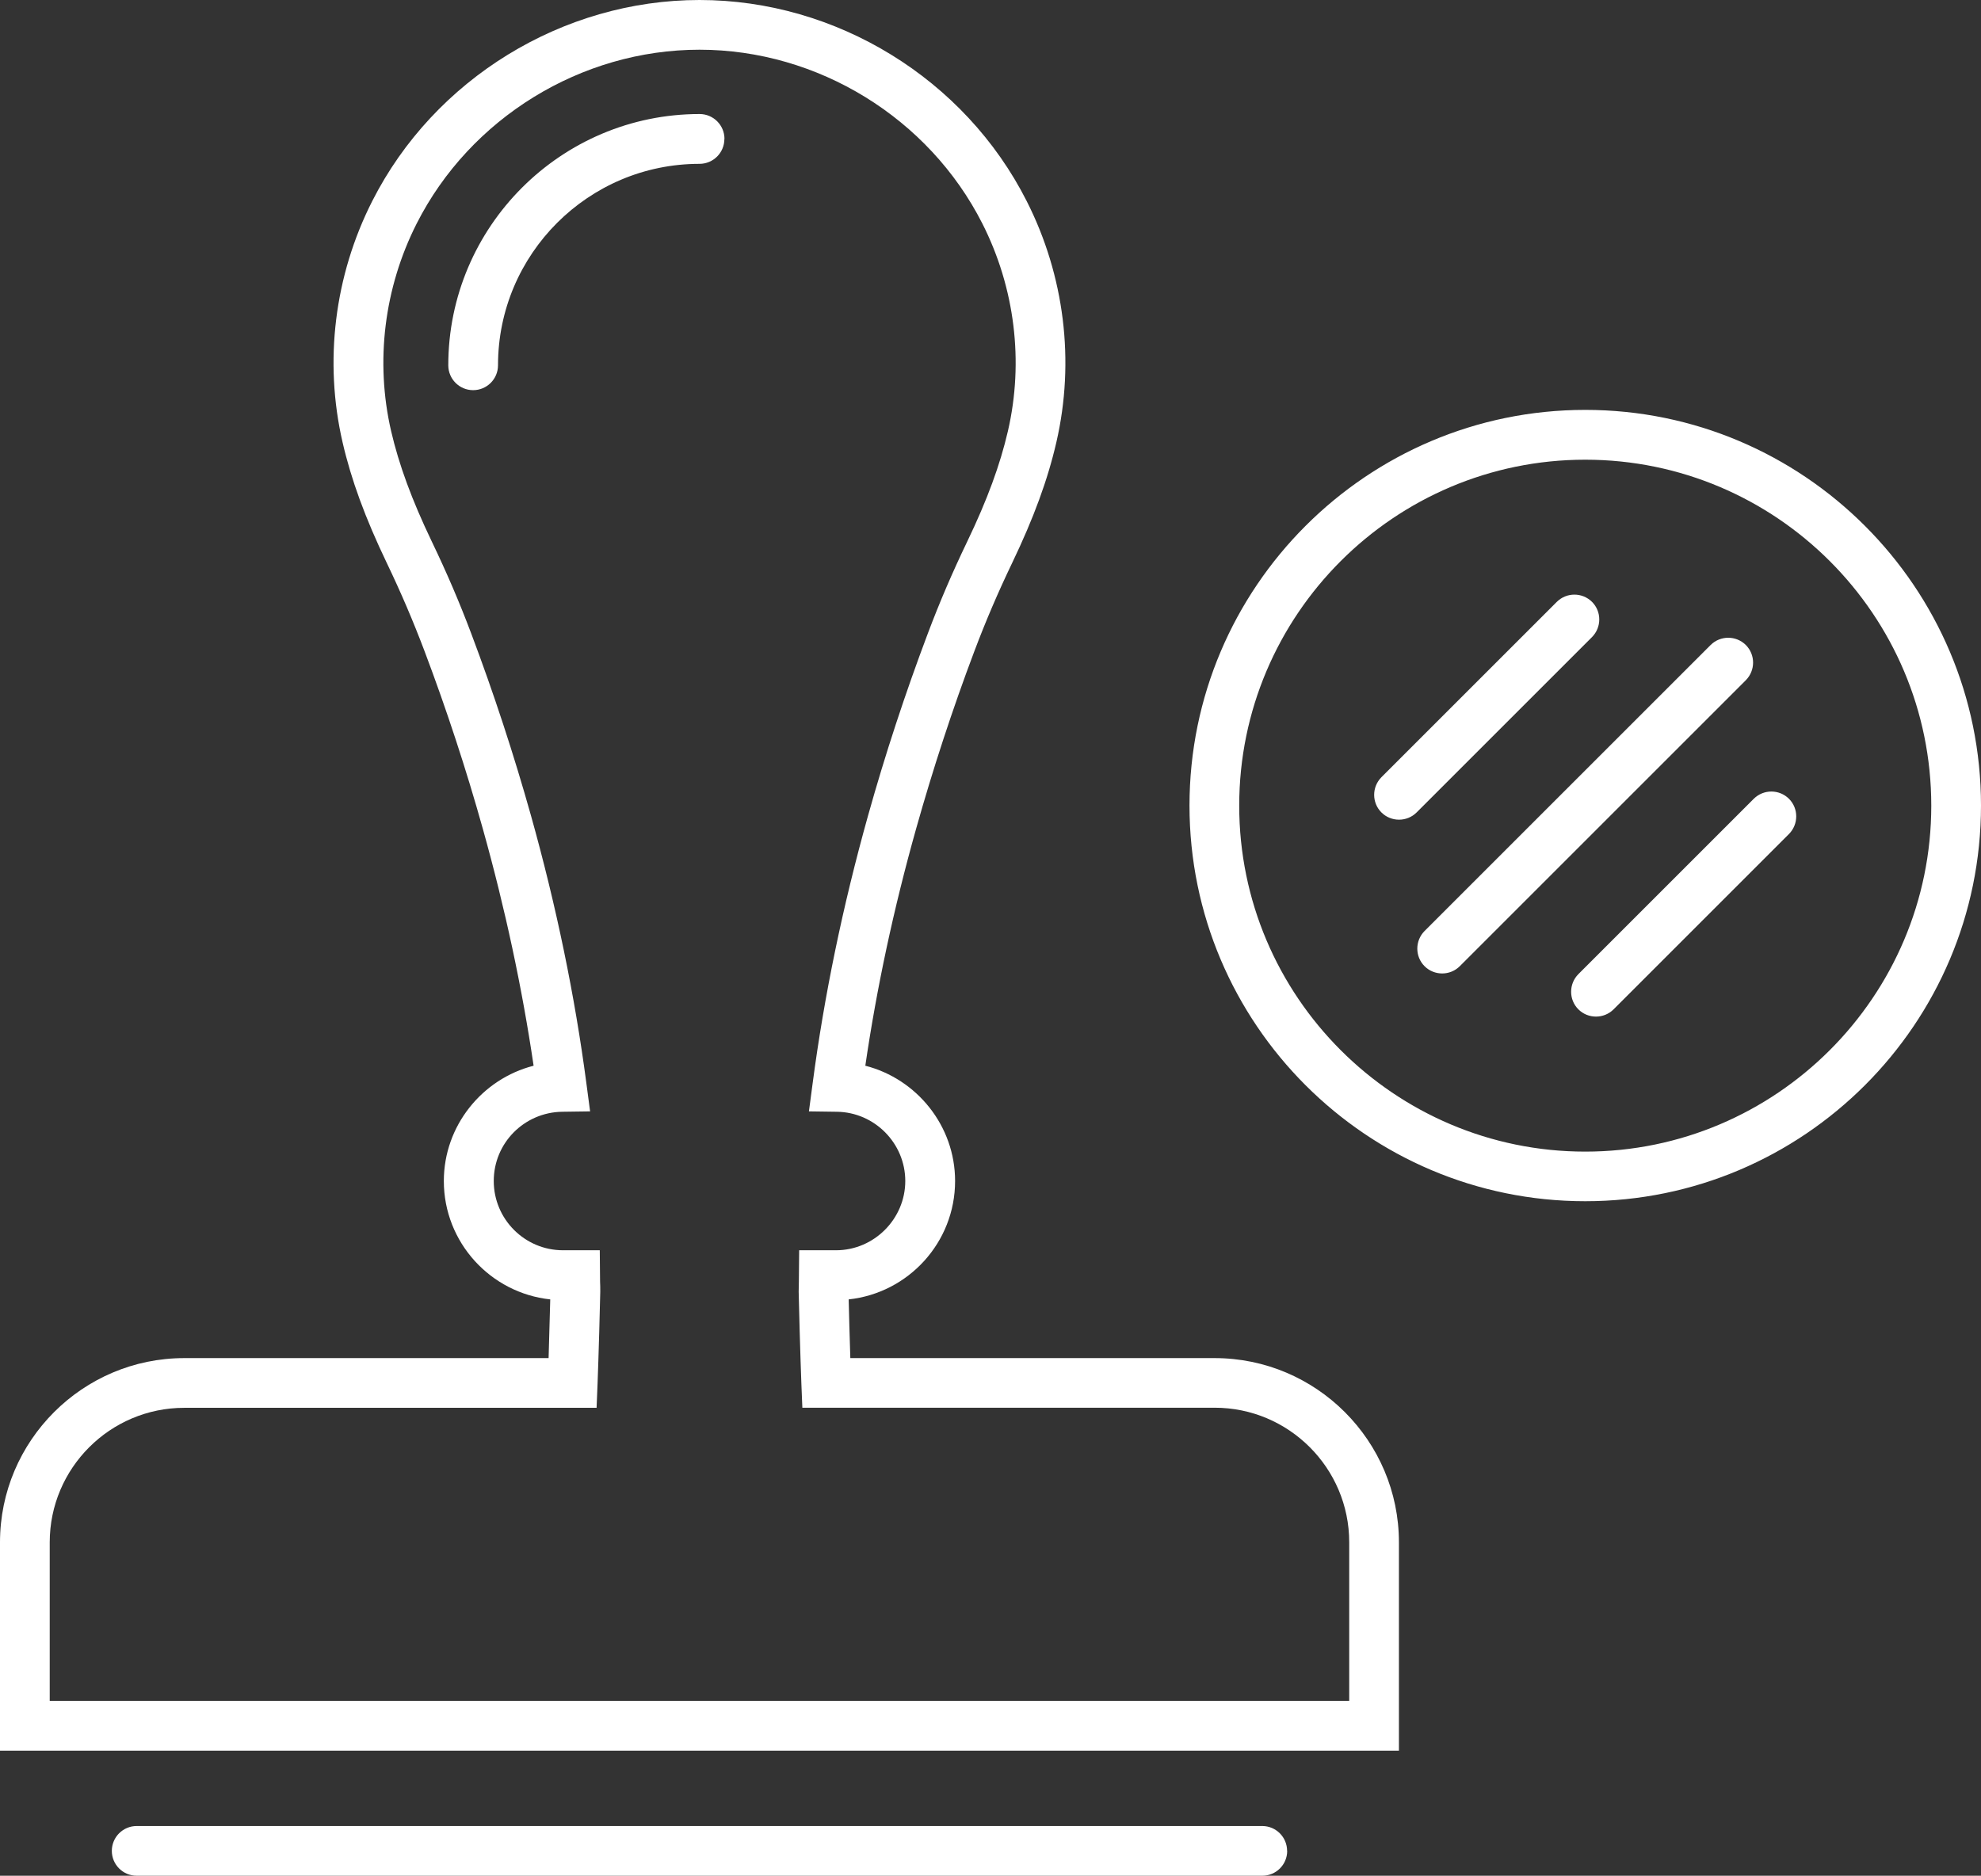
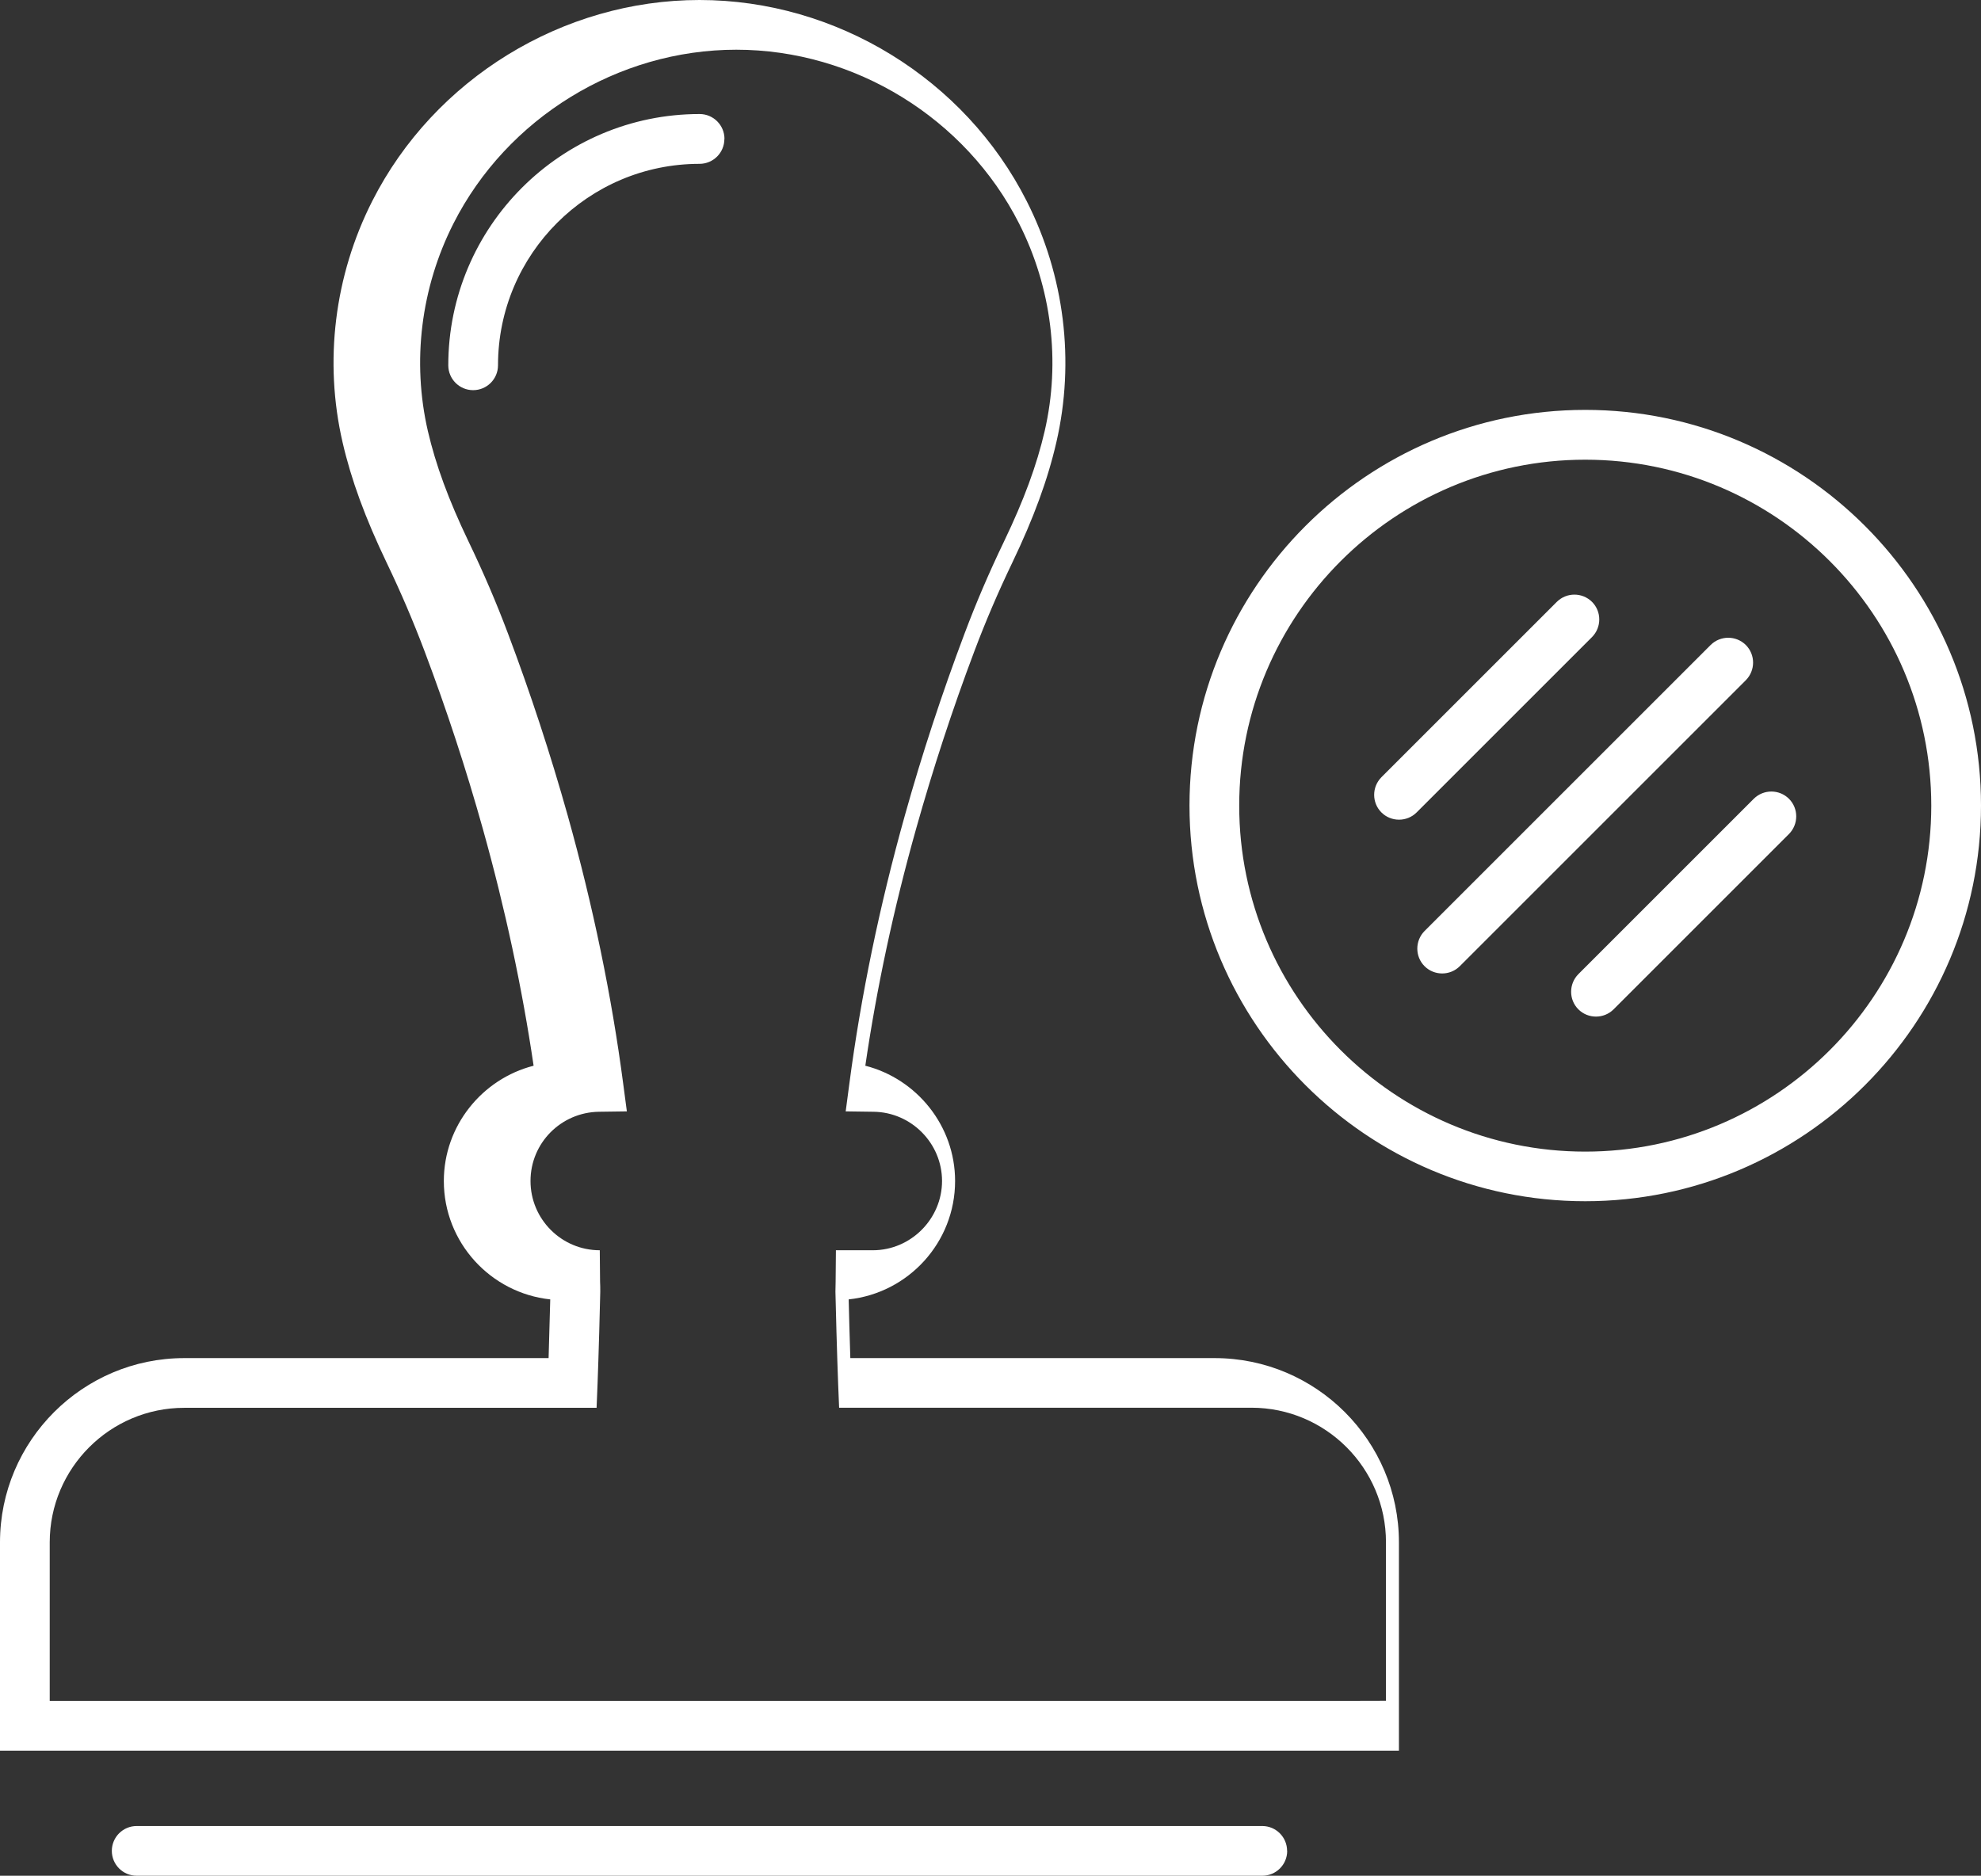
<svg xmlns="http://www.w3.org/2000/svg" id="Layer_2" data-name="Layer 2" viewBox="0 0 204.78 193.94">
  <rect x="0" y="0" width="204.78" height="193.94" fill="#333333" stroke="none" />
  <defs>
    <style>
      .cls-1 {
        fill: #fff;
      }
    </style>
  </defs>
  <g id="Layer_1-2" data-name="Layer 1">
-     <path class="cls-1" d="M125.56,140.42h-37.66c-.07-2.13-.14-4.76-.17-6.07,6.17-.66,11-5.89,11-12.24,0-5.71-3.96-10.56-9.28-11.92,1.17-8.02,2.93-16.25,5.25-24.5,1.73-6.15,3.75-12.34,6.03-18.38,1.17-3.1,2.41-6,3.91-9.13,2.22-4.63,3.67-8.59,4.56-12.46,1.93-8.37.84-17.22-3.07-24.93C99.74,8.16,86.46,0,72.31,0s-27.43,8.16-33.83,20.79c-3.91,7.71-5,16.57-3.07,24.93.89,3.87,2.34,7.83,4.56,12.46,1.5,3.13,2.74,6.04,3.91,9.13,2.28,6.04,4.31,12.23,6.03,18.38,2.31,8.25,4.07,16.48,5.25,24.5-5.32,1.36-9.28,6.21-9.28,11.92,0,6.34,4.82,11.58,11,12.24-.03,1.31-.11,3.94-.17,6.07H19.05c-10.5,0-19.05,8.55-19.05,19.05v21.54h144.61v-21.54c0-10.5-8.55-19.05-19.05-19.05ZM139.47,175.86H5.14v-16.39c0-7.67,6.24-13.91,13.91-13.91h42.62l.1-2.47c.09-2.25.28-8.91.28-9.52,0-.36,0-.71-.02-1.07l-.03-3.23h-3.8c-3.95,0-7.16-3.21-7.16-7.16s3.17-7.1,7.07-7.16l2.89-.04-.38-2.87c-1.19-9.06-3.12-18.39-5.74-27.74-1.77-6.3-3.84-12.62-6.17-18.8-1.22-3.24-2.52-6.27-4.09-9.54-2.05-4.28-3.38-7.9-4.19-11.39-1.66-7.19-.72-14.81,2.64-21.45,5.53-10.92,17.01-17.98,29.24-17.98s23.71,7.06,29.24,17.98c3.36,6.64,4.3,14.26,2.64,21.45-.81,3.5-2.14,7.12-4.19,11.39-1.57,3.27-2.87,6.3-4.09,9.54-2.33,6.18-4.41,12.51-6.17,18.8-2.62,9.35-4.55,18.69-5.74,27.74l-.38,2.87,2.89.04c3.9.05,7.07,3.26,7.07,7.16s-3.21,7.16-7.16,7.16h-3.81l-.03,3.25c0,.35-.02.7-.02,1.04,0,.61.19,7.28.28,9.52l.1,2.47h42.62c7.67,0,13.91,6.24,13.91,13.91v16.39ZM133.06,191.37c0,1.42-1.15,2.57-2.57,2.57H14.13c-1.42,0-2.57-1.15-2.57-2.57s1.15-2.57,2.57-2.57h116.35c1.42,0,2.57,1.15,2.57,2.57ZM74.88,14.37c0,1.42-1.15,2.57-2.57,2.57-11.49,0-20.83,9.34-20.83,20.83,0,1.42-1.15,2.57-2.57,2.57s-2.57-1.15-2.57-2.57c0-14.32,11.65-25.98,25.98-25.98,1.42,0,2.57,1.15,2.57,2.57ZM163.87,42.38c-22.56,0-40.91,18.35-40.91,40.91s18.35,40.91,40.91,40.91,40.91-18.35,40.91-40.91-18.35-40.91-40.91-40.91ZM163.87,119.07c-19.72,0-35.77-16.05-35.77-35.77s16.04-35.77,35.77-35.77,35.77,16.05,35.77,35.77-16.05,35.77-35.77,35.77ZM180.47,70.33l-29.57,29.57c-.5.5-1.16.75-1.82.75s-1.32-.25-1.82-.75c-1-1-1-2.63,0-3.64l29.57-29.57c1.01-1,2.63-1,3.64,0,1,1,1,2.63,0,3.64ZM184.93,82.59c1,1,1,2.63,0,3.64l-18.13,18.13c-.5.5-1.16.75-1.82.75s-1.32-.25-1.82-.75c-1-1-1-2.63,0-3.64l18.13-18.13c1.01-1,2.63-1,3.64,0ZM164.57,65.87l-18.13,18.13c-.5.5-1.16.75-1.82.75s-1.32-.25-1.82-.75c-1-1-1-2.63,0-3.64l18.13-18.13c1.01-1,2.63-1,3.64,0,1,1,1,2.63,0,3.64Z" />
+     <path class="cls-1" d="M125.56,140.42h-37.66c-.07-2.13-.14-4.76-.17-6.07,6.17-.66,11-5.89,11-12.24,0-5.71-3.96-10.56-9.28-11.92,1.17-8.02,2.93-16.25,5.25-24.5,1.73-6.15,3.75-12.34,6.03-18.38,1.17-3.1,2.41-6,3.91-9.13,2.22-4.63,3.67-8.59,4.56-12.46,1.93-8.37.84-17.22-3.07-24.93C99.74,8.16,86.46,0,72.31,0s-27.43,8.16-33.83,20.79c-3.91,7.71-5,16.57-3.07,24.93.89,3.87,2.34,7.83,4.56,12.46,1.5,3.13,2.74,6.04,3.91,9.13,2.28,6.04,4.31,12.23,6.03,18.38,2.31,8.25,4.07,16.48,5.25,24.5-5.32,1.36-9.28,6.21-9.28,11.92,0,6.34,4.82,11.58,11,12.24-.03,1.31-.11,3.94-.17,6.07H19.05c-10.5,0-19.05,8.55-19.05,19.05v21.54h144.61v-21.54c0-10.5-8.55-19.05-19.05-19.05ZM139.47,175.86H5.14v-16.39c0-7.67,6.24-13.91,13.91-13.91h42.62l.1-2.47c.09-2.25.28-8.91.28-9.52,0-.36,0-.71-.02-1.07l-.03-3.23c-3.95,0-7.16-3.21-7.16-7.16s3.17-7.1,7.07-7.16l2.89-.04-.38-2.87c-1.19-9.06-3.12-18.39-5.74-27.74-1.77-6.3-3.84-12.62-6.17-18.8-1.22-3.24-2.52-6.27-4.09-9.54-2.05-4.28-3.38-7.9-4.19-11.39-1.66-7.19-.72-14.81,2.64-21.45,5.53-10.92,17.01-17.98,29.24-17.98s23.71,7.06,29.24,17.98c3.36,6.64,4.3,14.26,2.64,21.45-.81,3.5-2.14,7.12-4.19,11.39-1.57,3.27-2.87,6.3-4.09,9.54-2.33,6.18-4.41,12.51-6.17,18.8-2.62,9.35-4.55,18.69-5.74,27.74l-.38,2.87,2.89.04c3.9.05,7.07,3.26,7.07,7.16s-3.21,7.16-7.16,7.16h-3.81l-.03,3.25c0,.35-.02.7-.02,1.04,0,.61.19,7.28.28,9.52l.1,2.47h42.62c7.67,0,13.91,6.24,13.91,13.91v16.39ZM133.06,191.37c0,1.42-1.15,2.57-2.57,2.57H14.13c-1.42,0-2.57-1.15-2.57-2.57s1.15-2.57,2.57-2.57h116.35c1.42,0,2.57,1.15,2.57,2.57ZM74.88,14.37c0,1.42-1.15,2.57-2.57,2.57-11.49,0-20.83,9.34-20.83,20.83,0,1.42-1.15,2.57-2.57,2.57s-2.57-1.15-2.57-2.57c0-14.32,11.65-25.98,25.98-25.98,1.42,0,2.57,1.15,2.57,2.57ZM163.87,42.38c-22.56,0-40.91,18.35-40.91,40.91s18.35,40.91,40.91,40.91,40.91-18.35,40.91-40.91-18.35-40.91-40.91-40.91ZM163.87,119.07c-19.72,0-35.77-16.05-35.77-35.77s16.04-35.77,35.77-35.77,35.77,16.05,35.77,35.77-16.05,35.77-35.77,35.77ZM180.47,70.33l-29.57,29.57c-.5.5-1.16.75-1.82.75s-1.32-.25-1.82-.75c-1-1-1-2.63,0-3.64l29.57-29.57c1.01-1,2.63-1,3.64,0,1,1,1,2.63,0,3.64ZM184.93,82.59c1,1,1,2.63,0,3.64l-18.13,18.13c-.5.5-1.16.75-1.82.75s-1.32-.25-1.82-.75c-1-1-1-2.63,0-3.64l18.13-18.13c1.01-1,2.63-1,3.64,0ZM164.57,65.87l-18.13,18.13c-.5.5-1.16.75-1.82.75s-1.32-.25-1.82-.75c-1-1-1-2.63,0-3.64l18.13-18.13c1.01-1,2.63-1,3.64,0,1,1,1,2.63,0,3.64Z" />
  </g>
</svg>